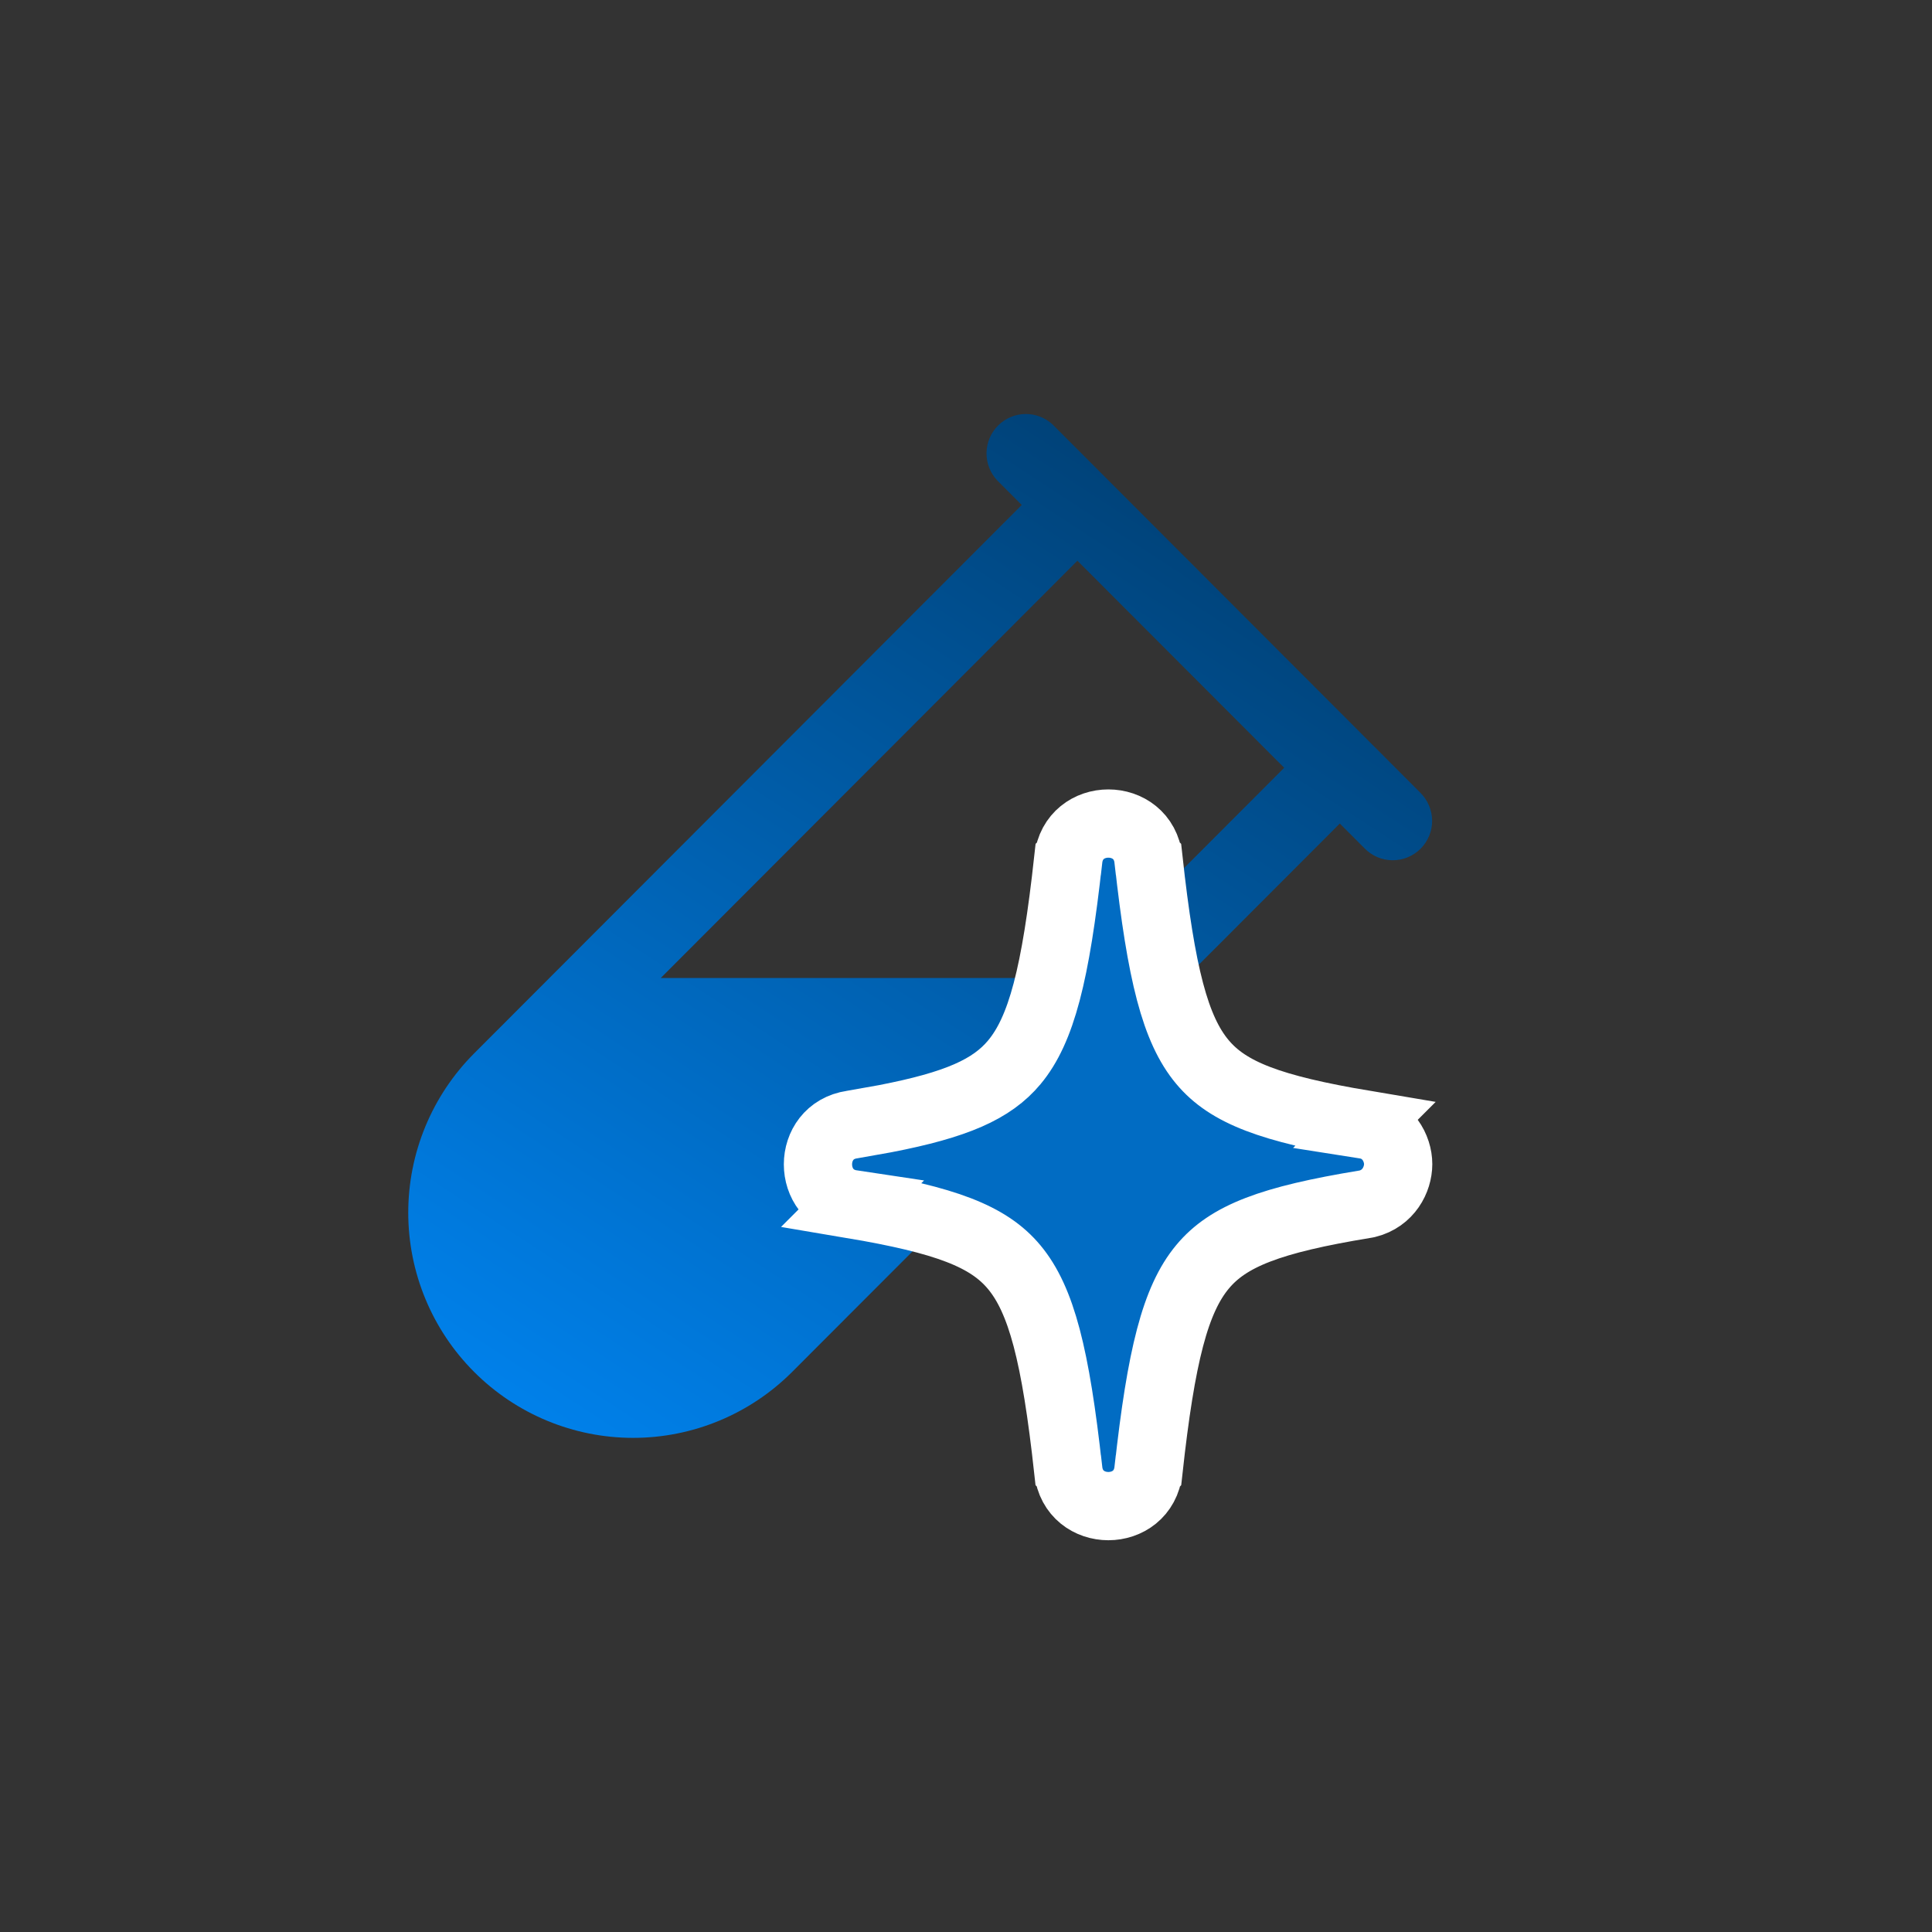
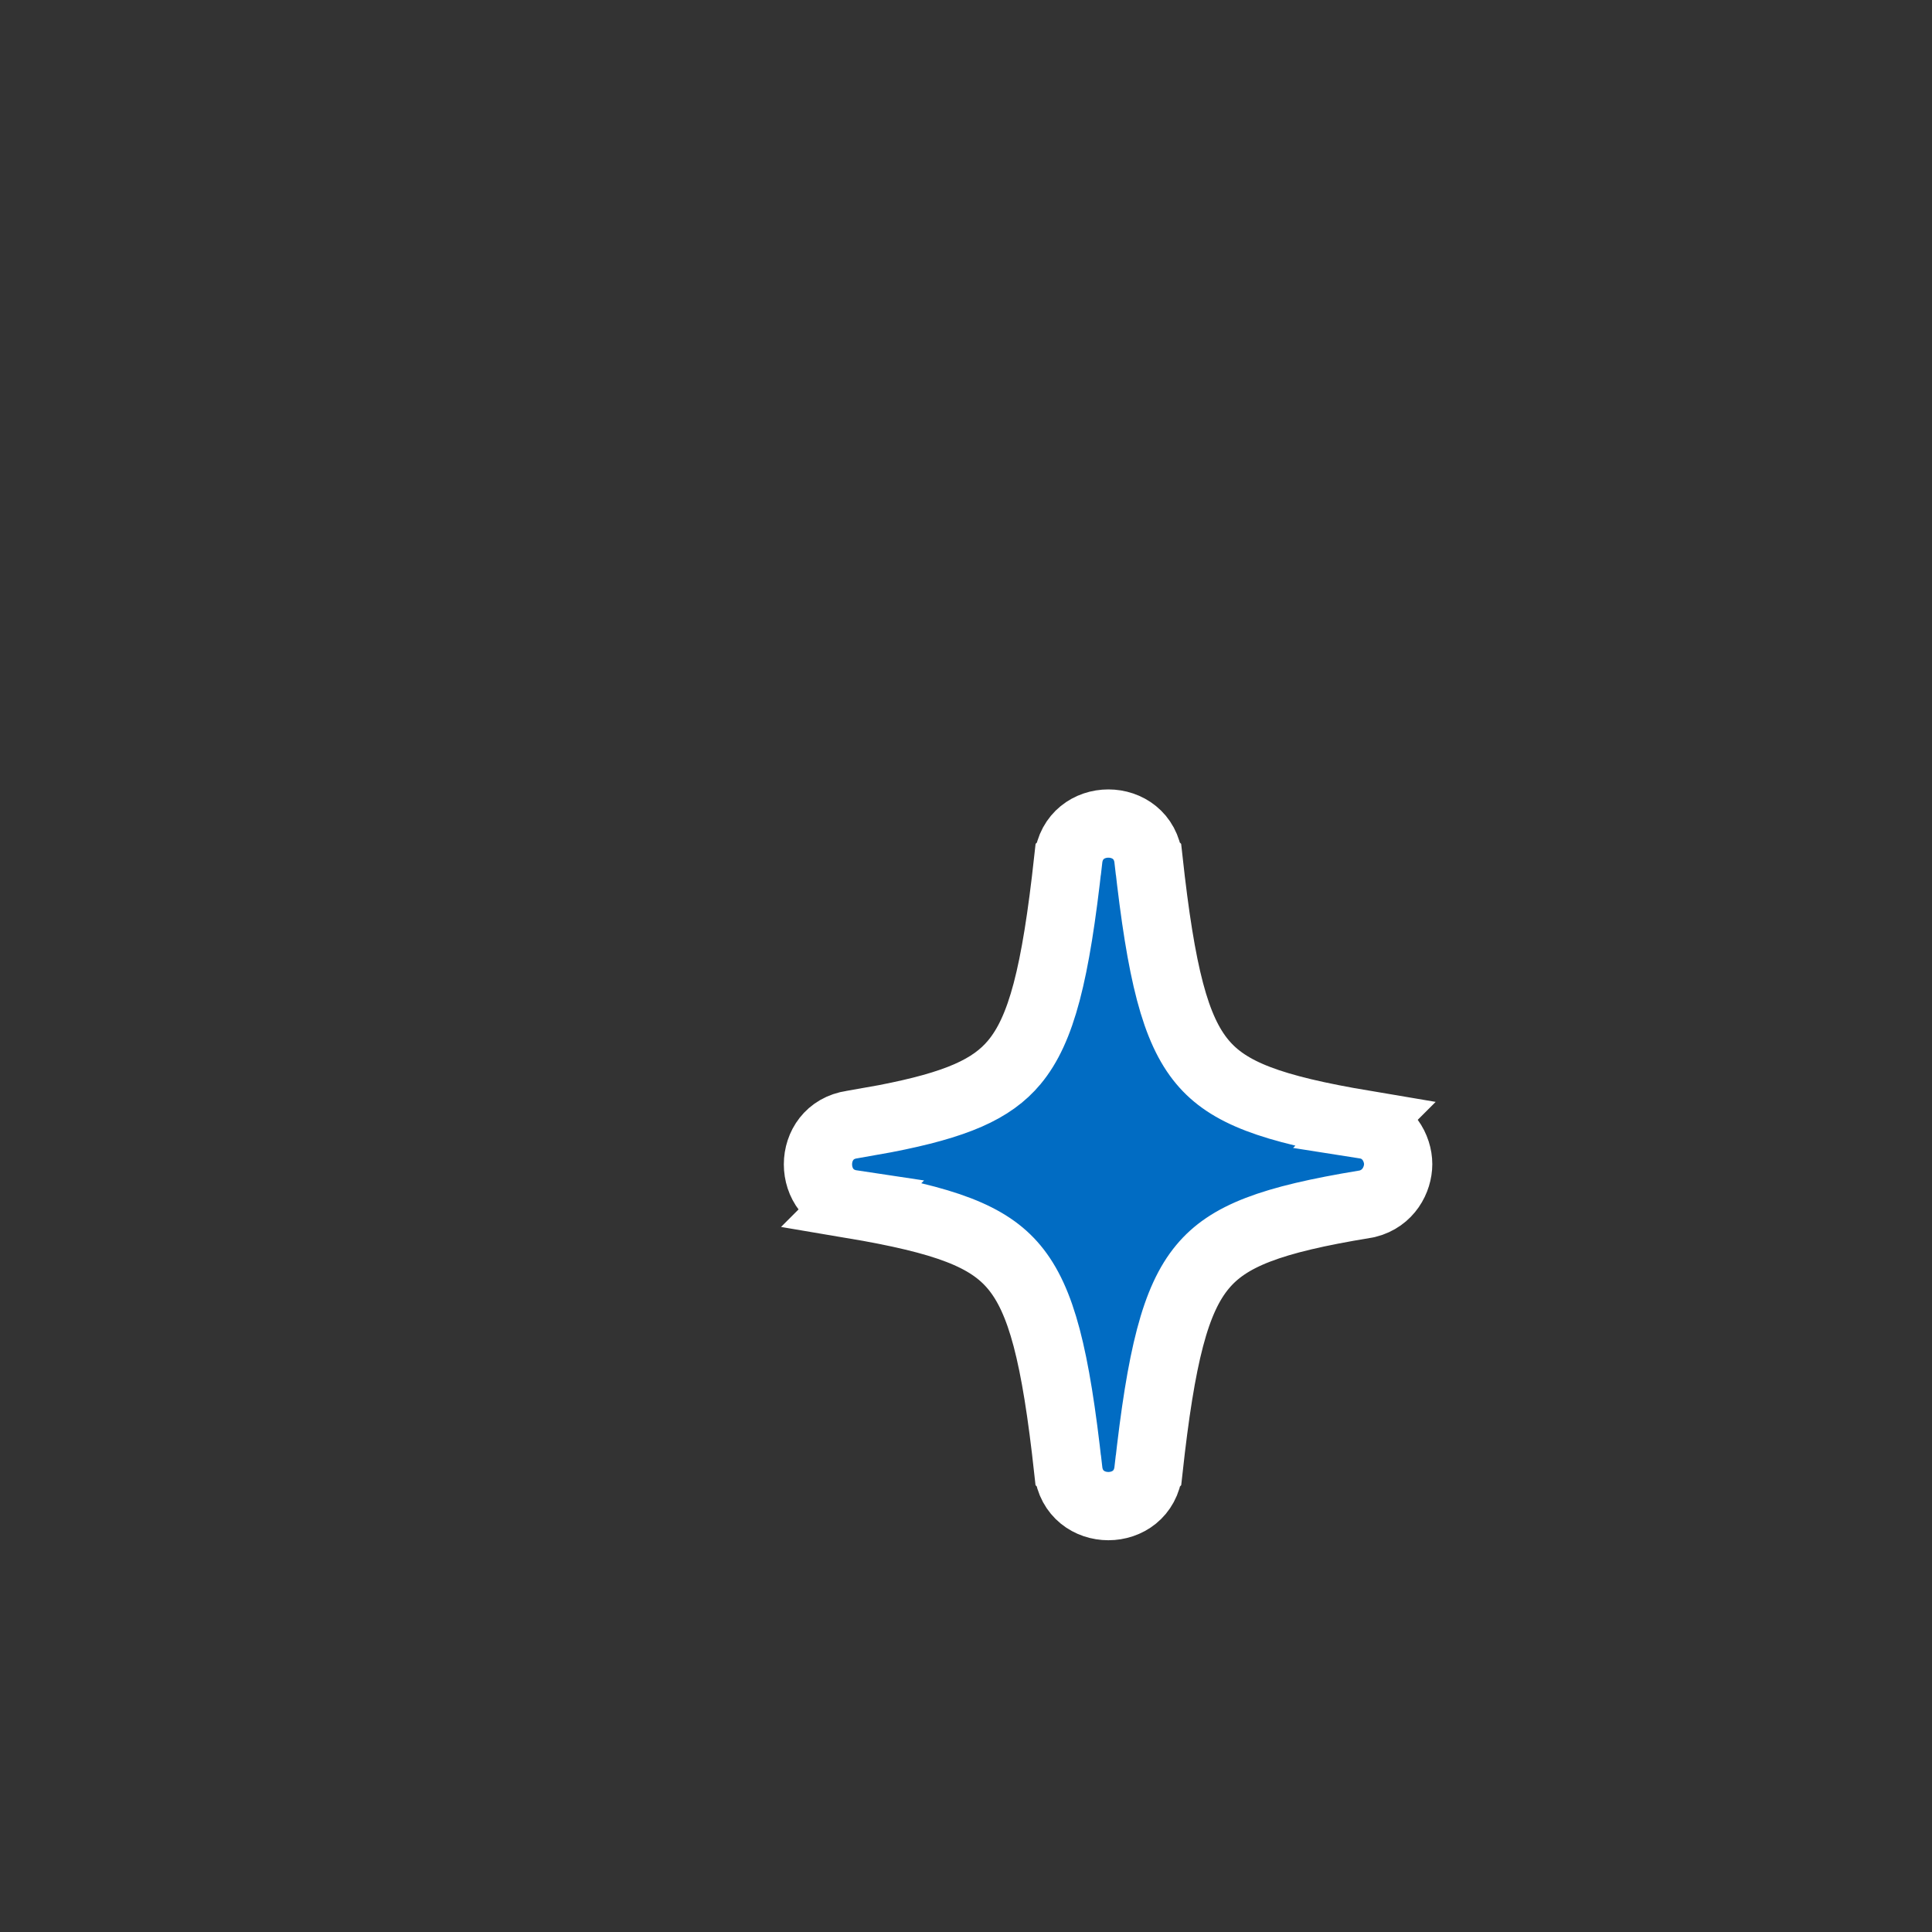
<svg xmlns="http://www.w3.org/2000/svg" width="42" height="42" viewBox="0 0 42 42" fill="none">
  <rect x="0" y="0" width="42" height="42" fill="#333333" stroke="none" />
-   <path d="M30.872 17.228L22.885 9.23C22.723 9.079 22.509 8.996 22.287 9C22.065 9.004 21.854 9.094 21.697 9.251C21.54 9.408 21.45 9.62 21.446 9.842C21.442 10.064 21.525 10.279 21.676 10.441L22.212 10.978L10.307 22.9C9.39 23.819 8.875 25.064 8.875 26.362C8.875 27.661 9.39 28.906 10.307 29.824C11.224 30.742 12.467 31.258 13.764 31.258C15.06 31.258 16.304 30.742 17.221 29.824L29.126 17.903L29.662 18.44C29.741 18.522 29.836 18.587 29.94 18.632C30.044 18.677 30.157 18.7 30.27 18.701C30.384 18.702 30.497 18.68 30.602 18.637C30.707 18.594 30.802 18.53 30.883 18.45C30.963 18.369 31.026 18.274 31.07 18.168C31.113 18.063 31.134 17.95 31.133 17.837C31.132 17.723 31.108 17.61 31.063 17.506C31.018 17.401 30.953 17.307 30.872 17.228ZM23.353 21.261H14.364L23.422 12.19L27.917 16.691L23.353 21.261Z" fill="url(#paint0_linear_3602_9215)" />
  <path d="M23.223 18.684C23.339 17.643 24.851 17.643 24.967 18.684L24.968 18.685C25.242 21.182 25.55 22.382 26.139 23.086C26.698 23.755 27.624 24.103 29.668 24.447L29.667 24.448C30.171 24.527 30.395 24.968 30.395 25.307C30.394 25.645 30.184 26.054 29.724 26.169L29.694 26.175L29.664 26.18C27.625 26.515 26.7 26.867 26.141 27.541C25.55 28.252 25.242 29.463 24.968 31.959L24.967 31.96C24.851 33.002 23.339 33.002 23.223 31.96L23.222 31.959C22.948 29.463 22.639 28.258 22.049 27.548C21.489 26.875 20.563 26.524 18.521 26.18L18.523 26.178C17.534 26.03 17.535 24.592 18.525 24.447L19.24 24.32C20.792 24.02 21.561 23.68 22.05 23.094C22.639 22.388 22.948 21.182 23.222 18.685L23.223 18.684Z" fill="#016CC3" stroke="white" stroke-width="1.484" />
  <defs>
    <linearGradient id="paint0_linear_3602_9215" x1="37.069" y1="-12.516" x2="7.174" y2="33.309" gradientUnits="userSpaceOnUse">
      <stop />
      <stop offset="1" stop-color="#008CFF" />
    </linearGradient>
  </defs>
</svg>